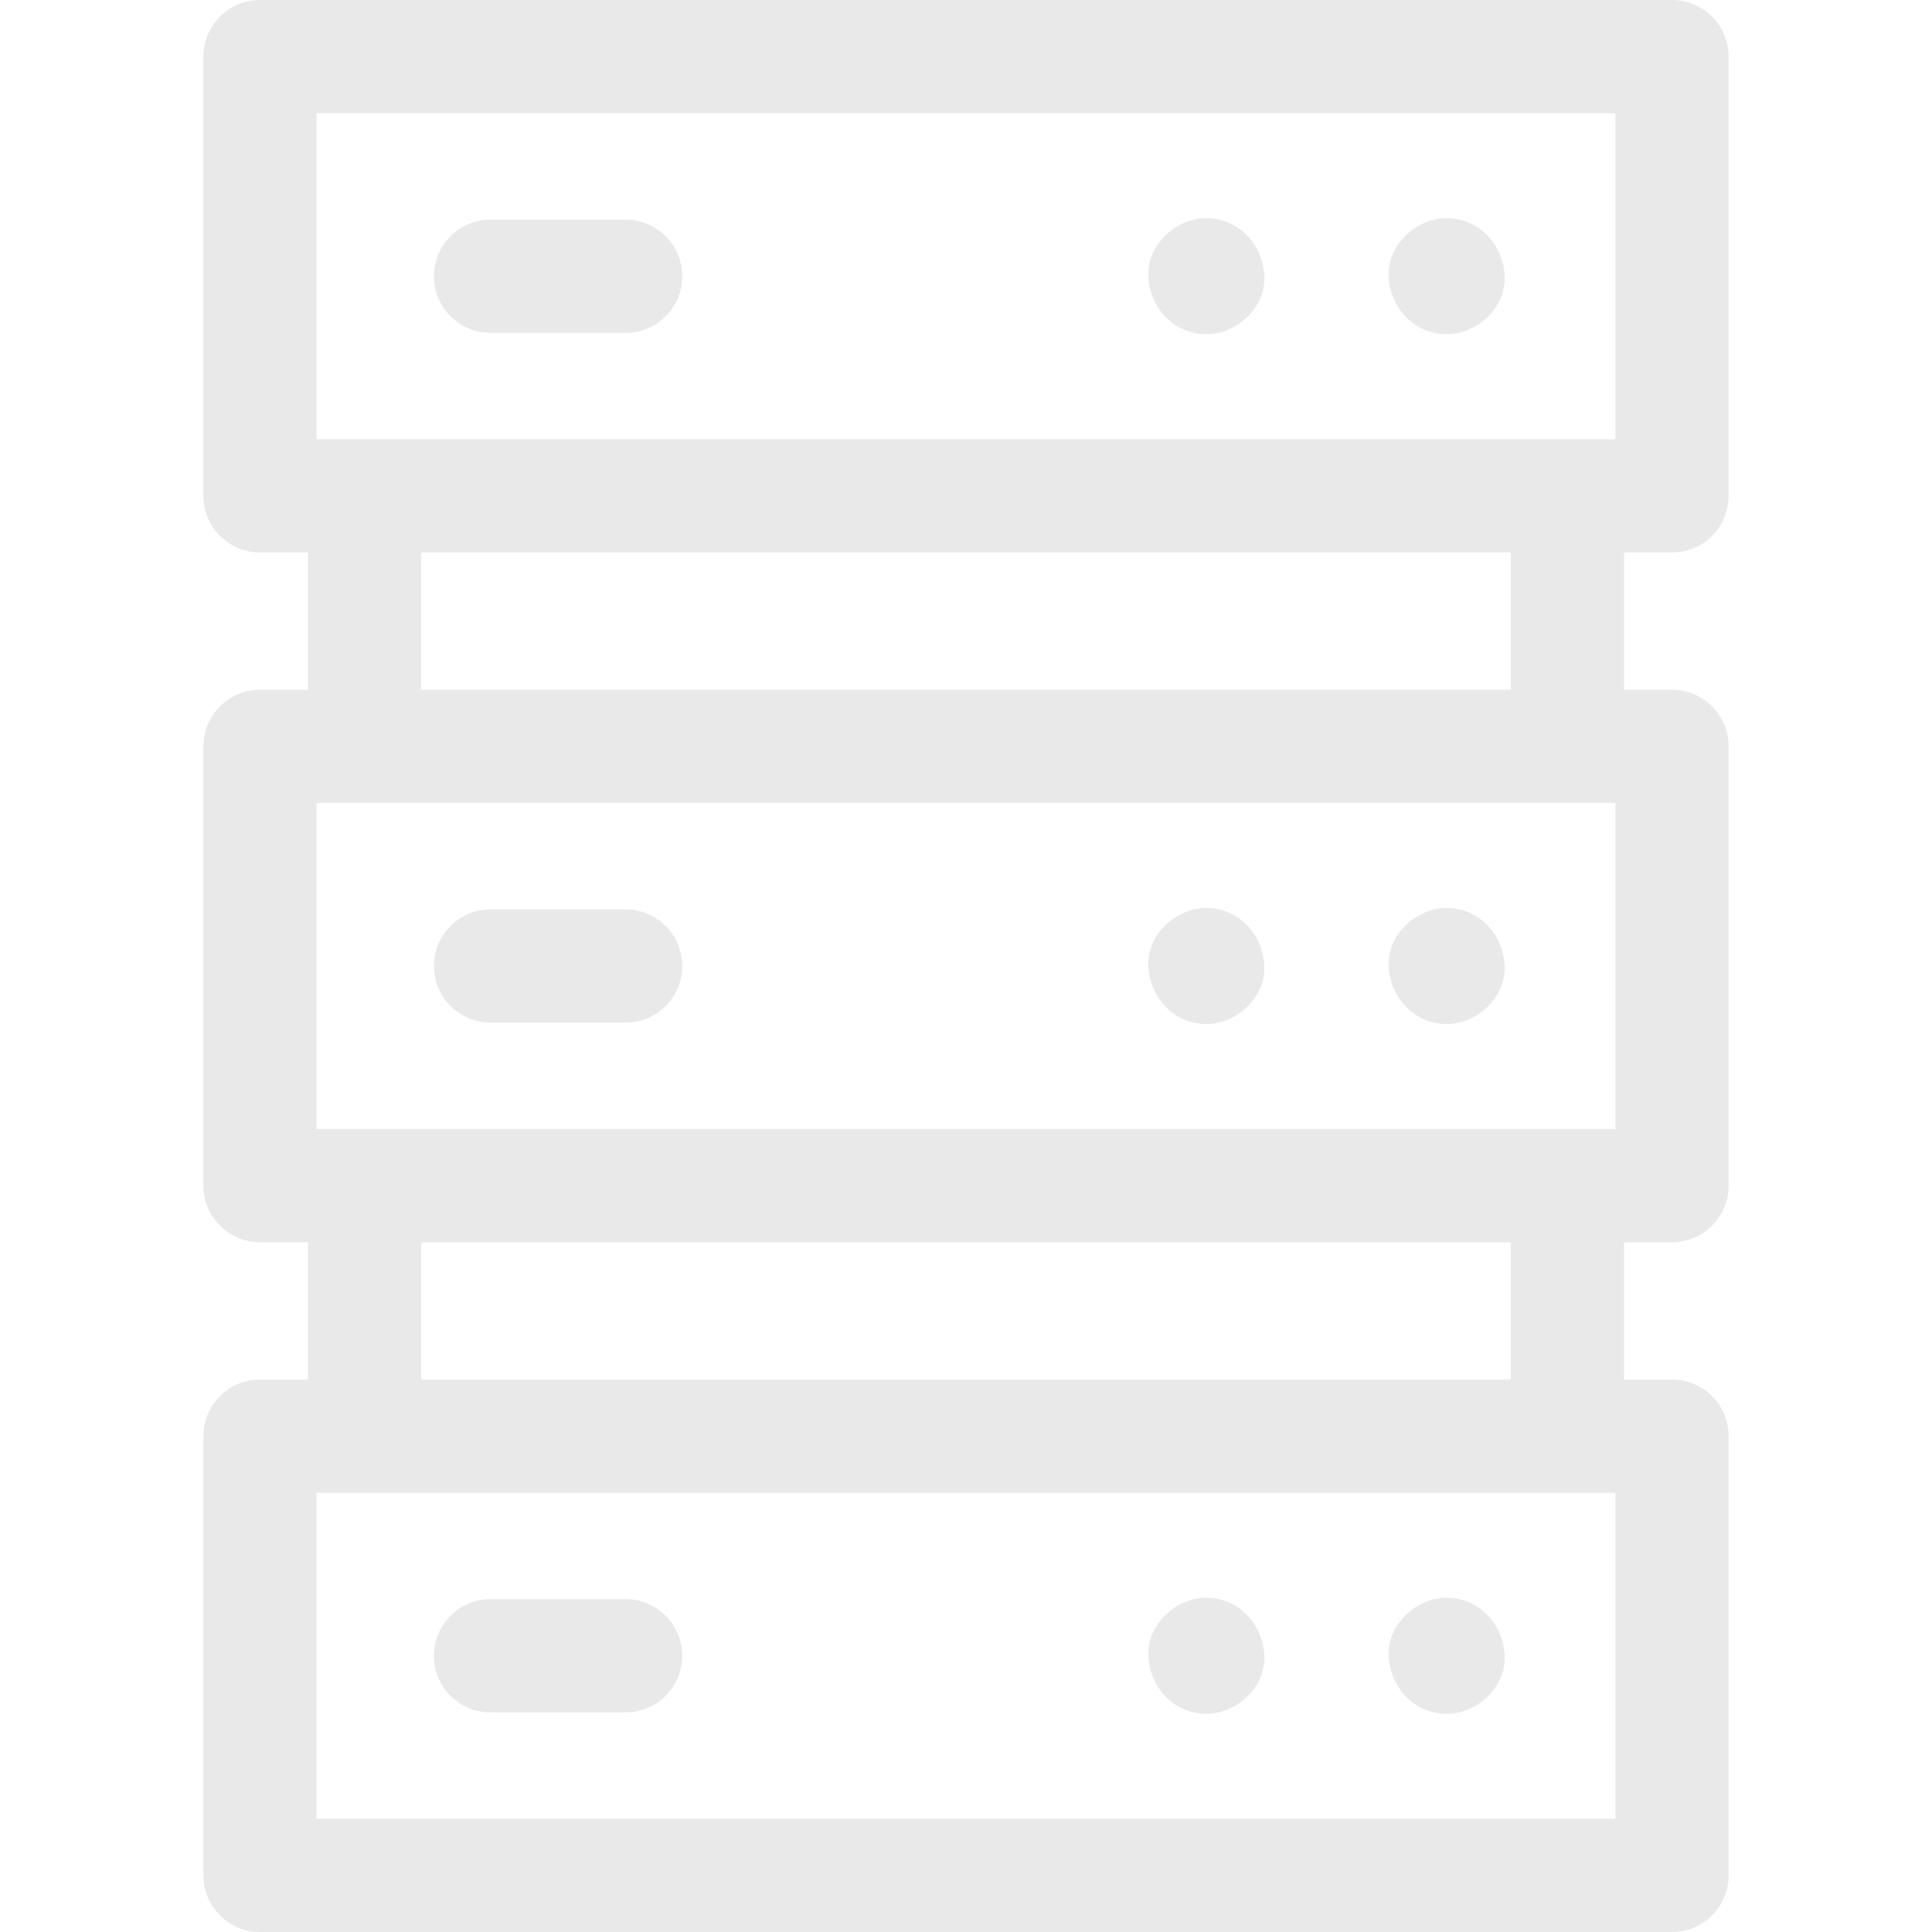
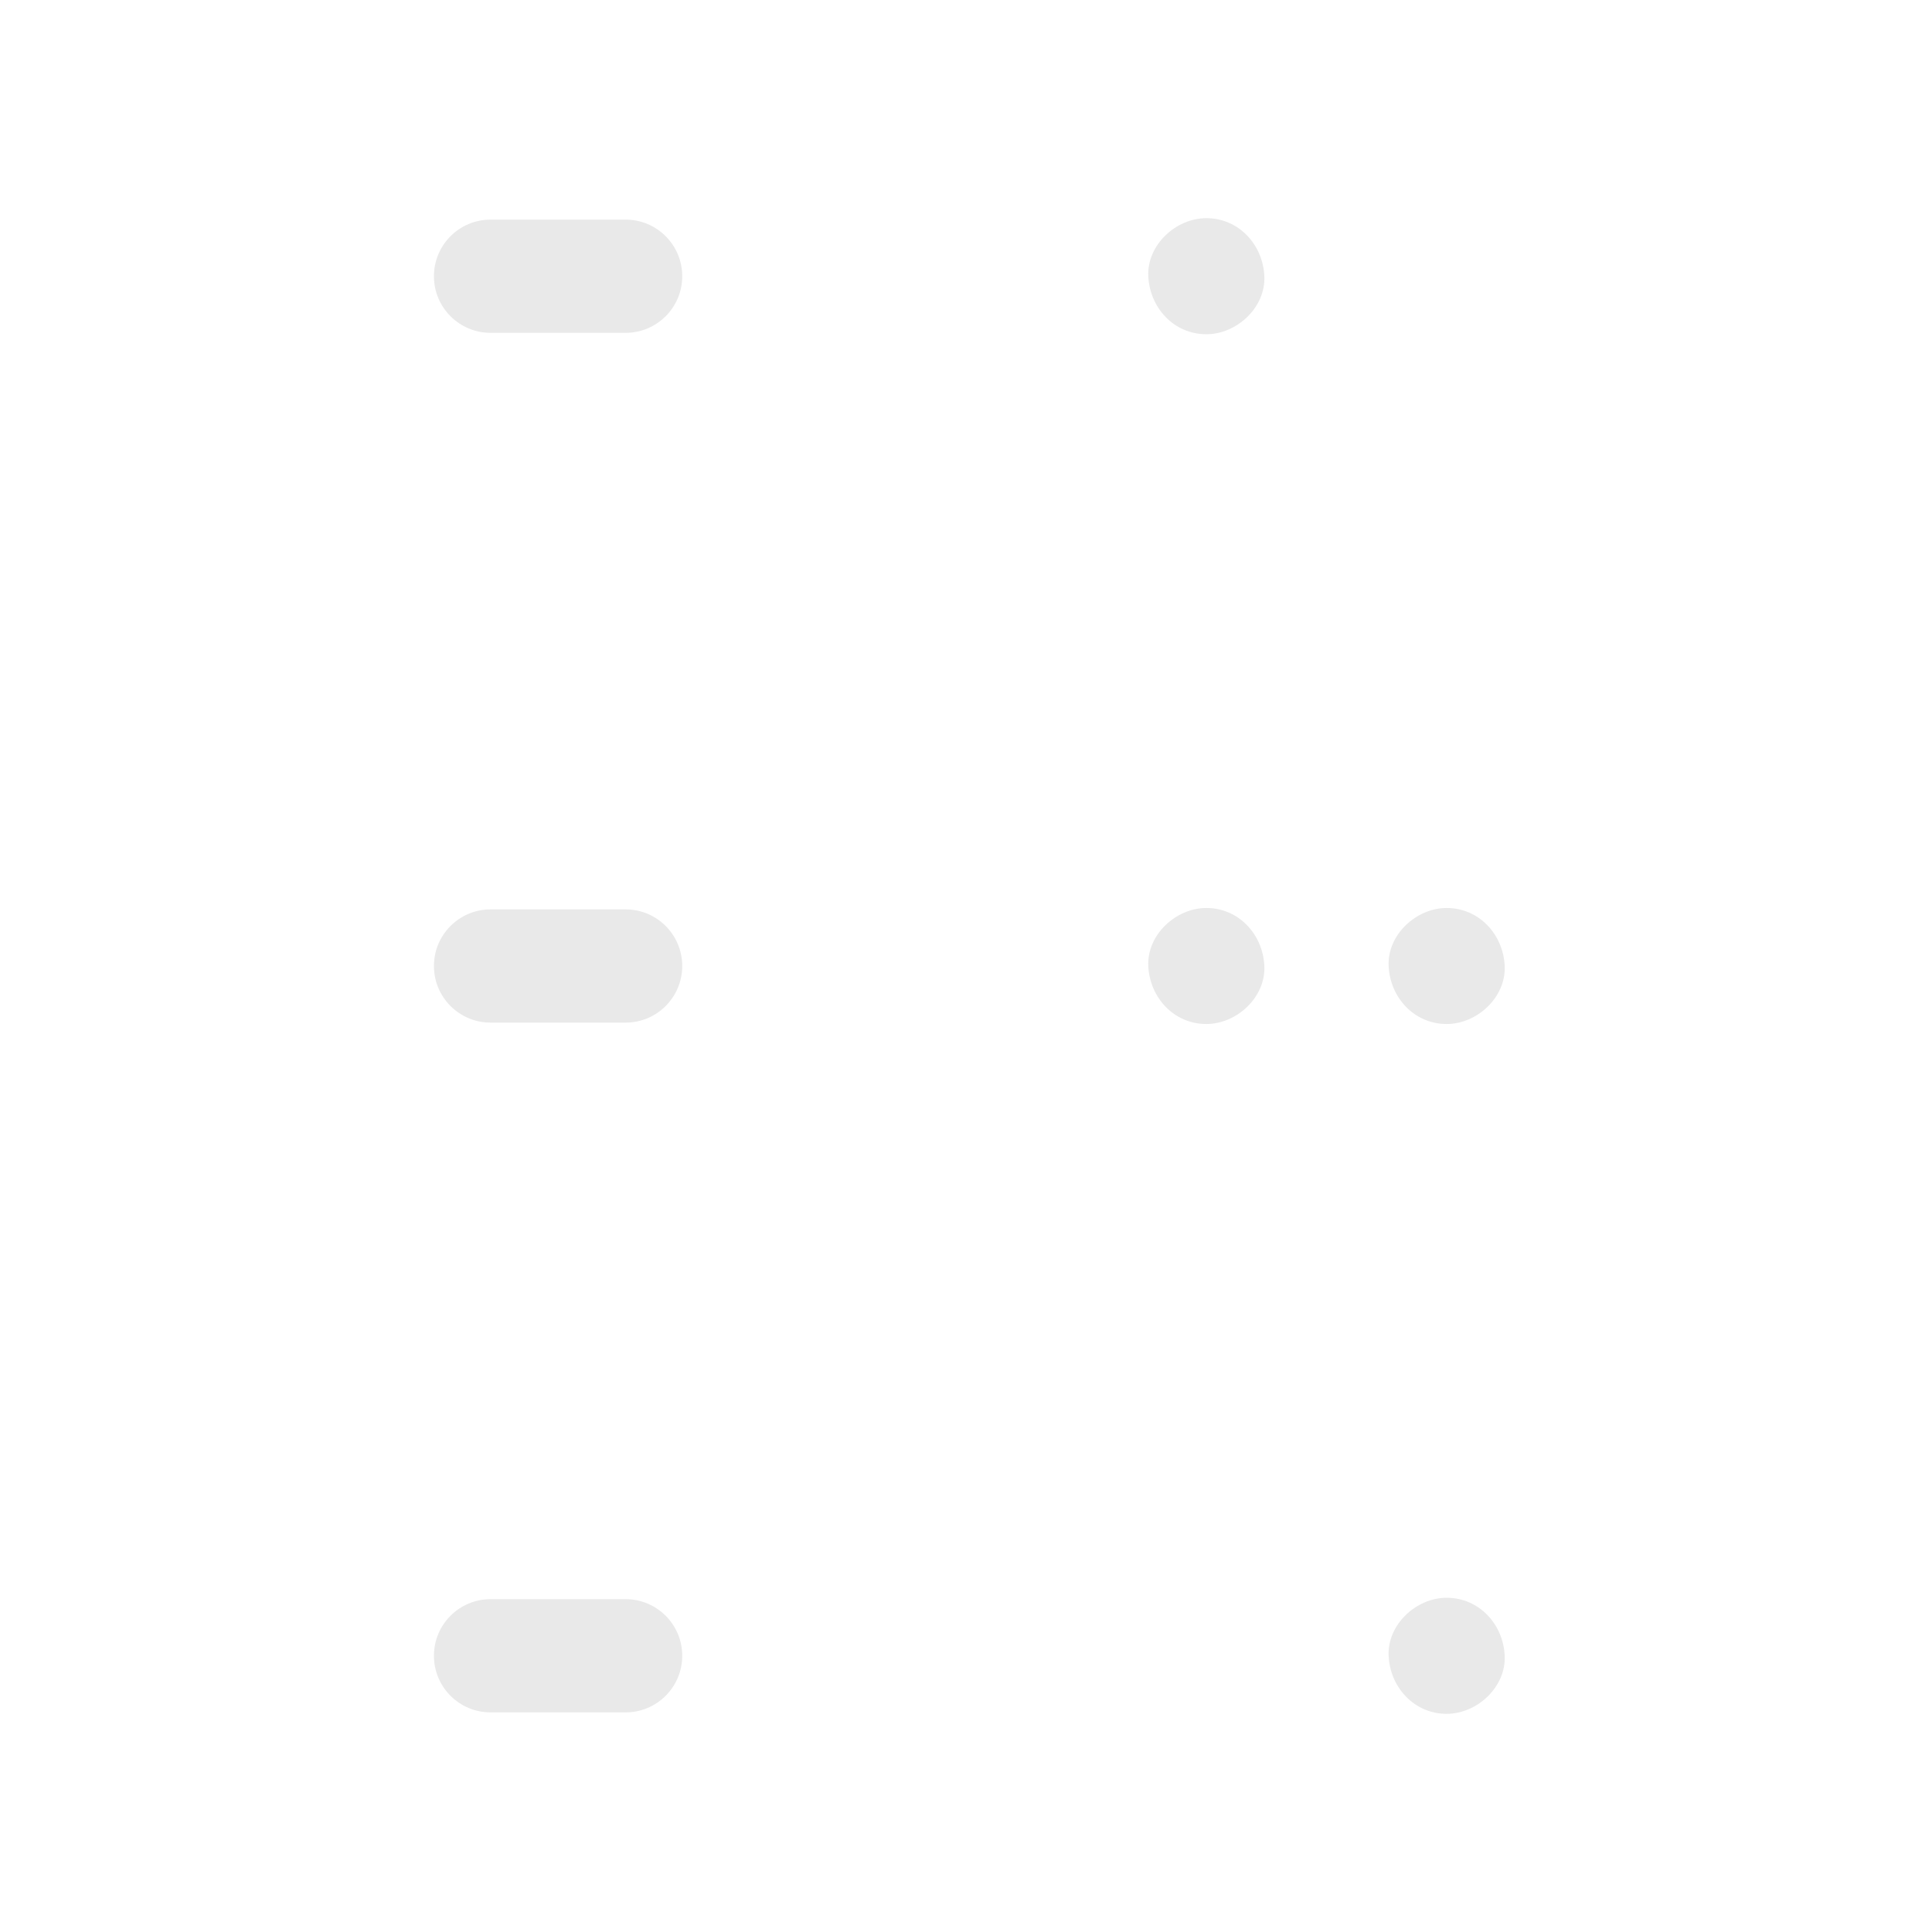
<svg xmlns="http://www.w3.org/2000/svg" width="40" height="40" viewBox="0 0 40 40" fill="none">
-   <path d="M29.951 6.92C30.58 6.92 31.182 6.367 31.153 5.719C31.124 5.068 30.625 4.517 29.951 4.517C29.323 4.517 28.721 5.07 28.75 5.719C28.779 6.37 29.278 6.92 29.951 6.92Z" fill="#E9E9E9" />
  <path d="M24.976 6.92C25.604 6.92 26.206 6.367 26.177 5.719C26.148 5.068 25.649 4.517 24.976 4.517C24.347 4.517 23.745 5.07 23.774 5.719C23.804 6.37 24.302 6.92 24.976 6.92Z" fill="#E9E9E9" />
  <path d="M29.951 21.201C30.58 21.201 31.182 20.649 31.153 20C31.124 19.349 30.625 18.799 29.951 18.799C29.323 18.799 28.721 19.351 28.75 20C28.779 20.651 29.278 21.201 29.951 21.201Z" fill="#E9E9E9" />
  <path d="M24.976 21.201C25.604 21.201 26.206 20.649 26.177 20C26.148 19.349 25.649 18.799 24.976 18.799C24.347 18.799 23.745 19.351 23.774 20C23.804 20.651 24.302 21.201 24.976 21.201Z" fill="#E9E9E9" />
  <path d="M29.951 35.483C30.58 35.483 31.182 34.93 31.153 34.281C31.124 33.63 30.625 33.08 29.951 33.08C29.323 33.08 28.721 33.633 28.75 34.281C28.779 34.932 29.278 35.483 29.951 35.483Z" fill="#E9E9E9" />
-   <path d="M24.976 35.483C25.604 35.483 26.206 34.93 26.177 34.281C26.148 33.63 25.649 33.08 24.976 33.08C24.347 33.08 23.745 33.633 23.774 34.281C23.804 34.932 24.302 35.483 24.976 35.483Z" fill="#E9E9E9" />
-   <path d="M34.617 11.438C35.265 11.438 35.789 10.913 35.789 10.266V1.172C35.789 0.525 35.265 0 34.617 0H5.383C4.736 0 4.211 0.525 4.211 1.172V10.266C4.211 10.913 4.736 11.438 5.383 11.438H6.378V14.281H5.383C4.736 14.281 4.211 14.806 4.211 15.453V24.547C4.211 25.194 4.736 25.719 5.383 25.719H6.378V28.562H5.383C4.736 28.562 4.211 29.087 4.211 29.734V38.828C4.211 39.475 4.736 40 5.383 40H34.617C35.265 40 35.789 39.475 35.789 38.828V29.734C35.789 29.087 35.265 28.562 34.617 28.562H33.623V25.719H34.617C35.265 25.719 35.789 25.194 35.789 24.547V15.453C35.789 14.806 35.265 14.281 34.617 14.281H33.623V11.438H34.617ZM33.446 37.656H6.555V30.906H33.446V37.656H33.446ZM8.721 28.562V25.72H31.279V28.562H8.721ZM6.555 2.344H33.446V9.094H6.555V2.344ZM33.446 16.625V23.375H6.555V16.625H33.446ZM31.279 14.281H8.721V11.438H31.279V14.281Z" fill="#E9E9E9" />
  <path d="M10.156 6.891H12.953C13.6 6.891 14.125 6.366 14.125 5.719C14.125 5.072 13.6 4.547 12.953 4.547H10.156C9.509 4.547 8.984 5.072 8.984 5.719C8.984 6.366 9.509 6.891 10.156 6.891Z" fill="#E9E9E9" />
  <path d="M10.156 21.172H12.953C13.6 21.172 14.125 20.647 14.125 20C14.125 19.353 13.6 18.828 12.953 18.828H10.156C9.509 18.828 8.984 19.353 8.984 20C8.984 20.647 9.509 21.172 10.156 21.172Z" fill="#E9E9E9" />
  <path d="M12.953 33.109H10.156C9.509 33.109 8.984 33.634 8.984 34.281C8.984 34.928 9.509 35.453 10.156 35.453H12.953C13.6 35.453 14.125 34.928 14.125 34.281C14.125 33.634 13.6 33.109 12.953 33.109Z" fill="#E9E9E9" />
</svg>